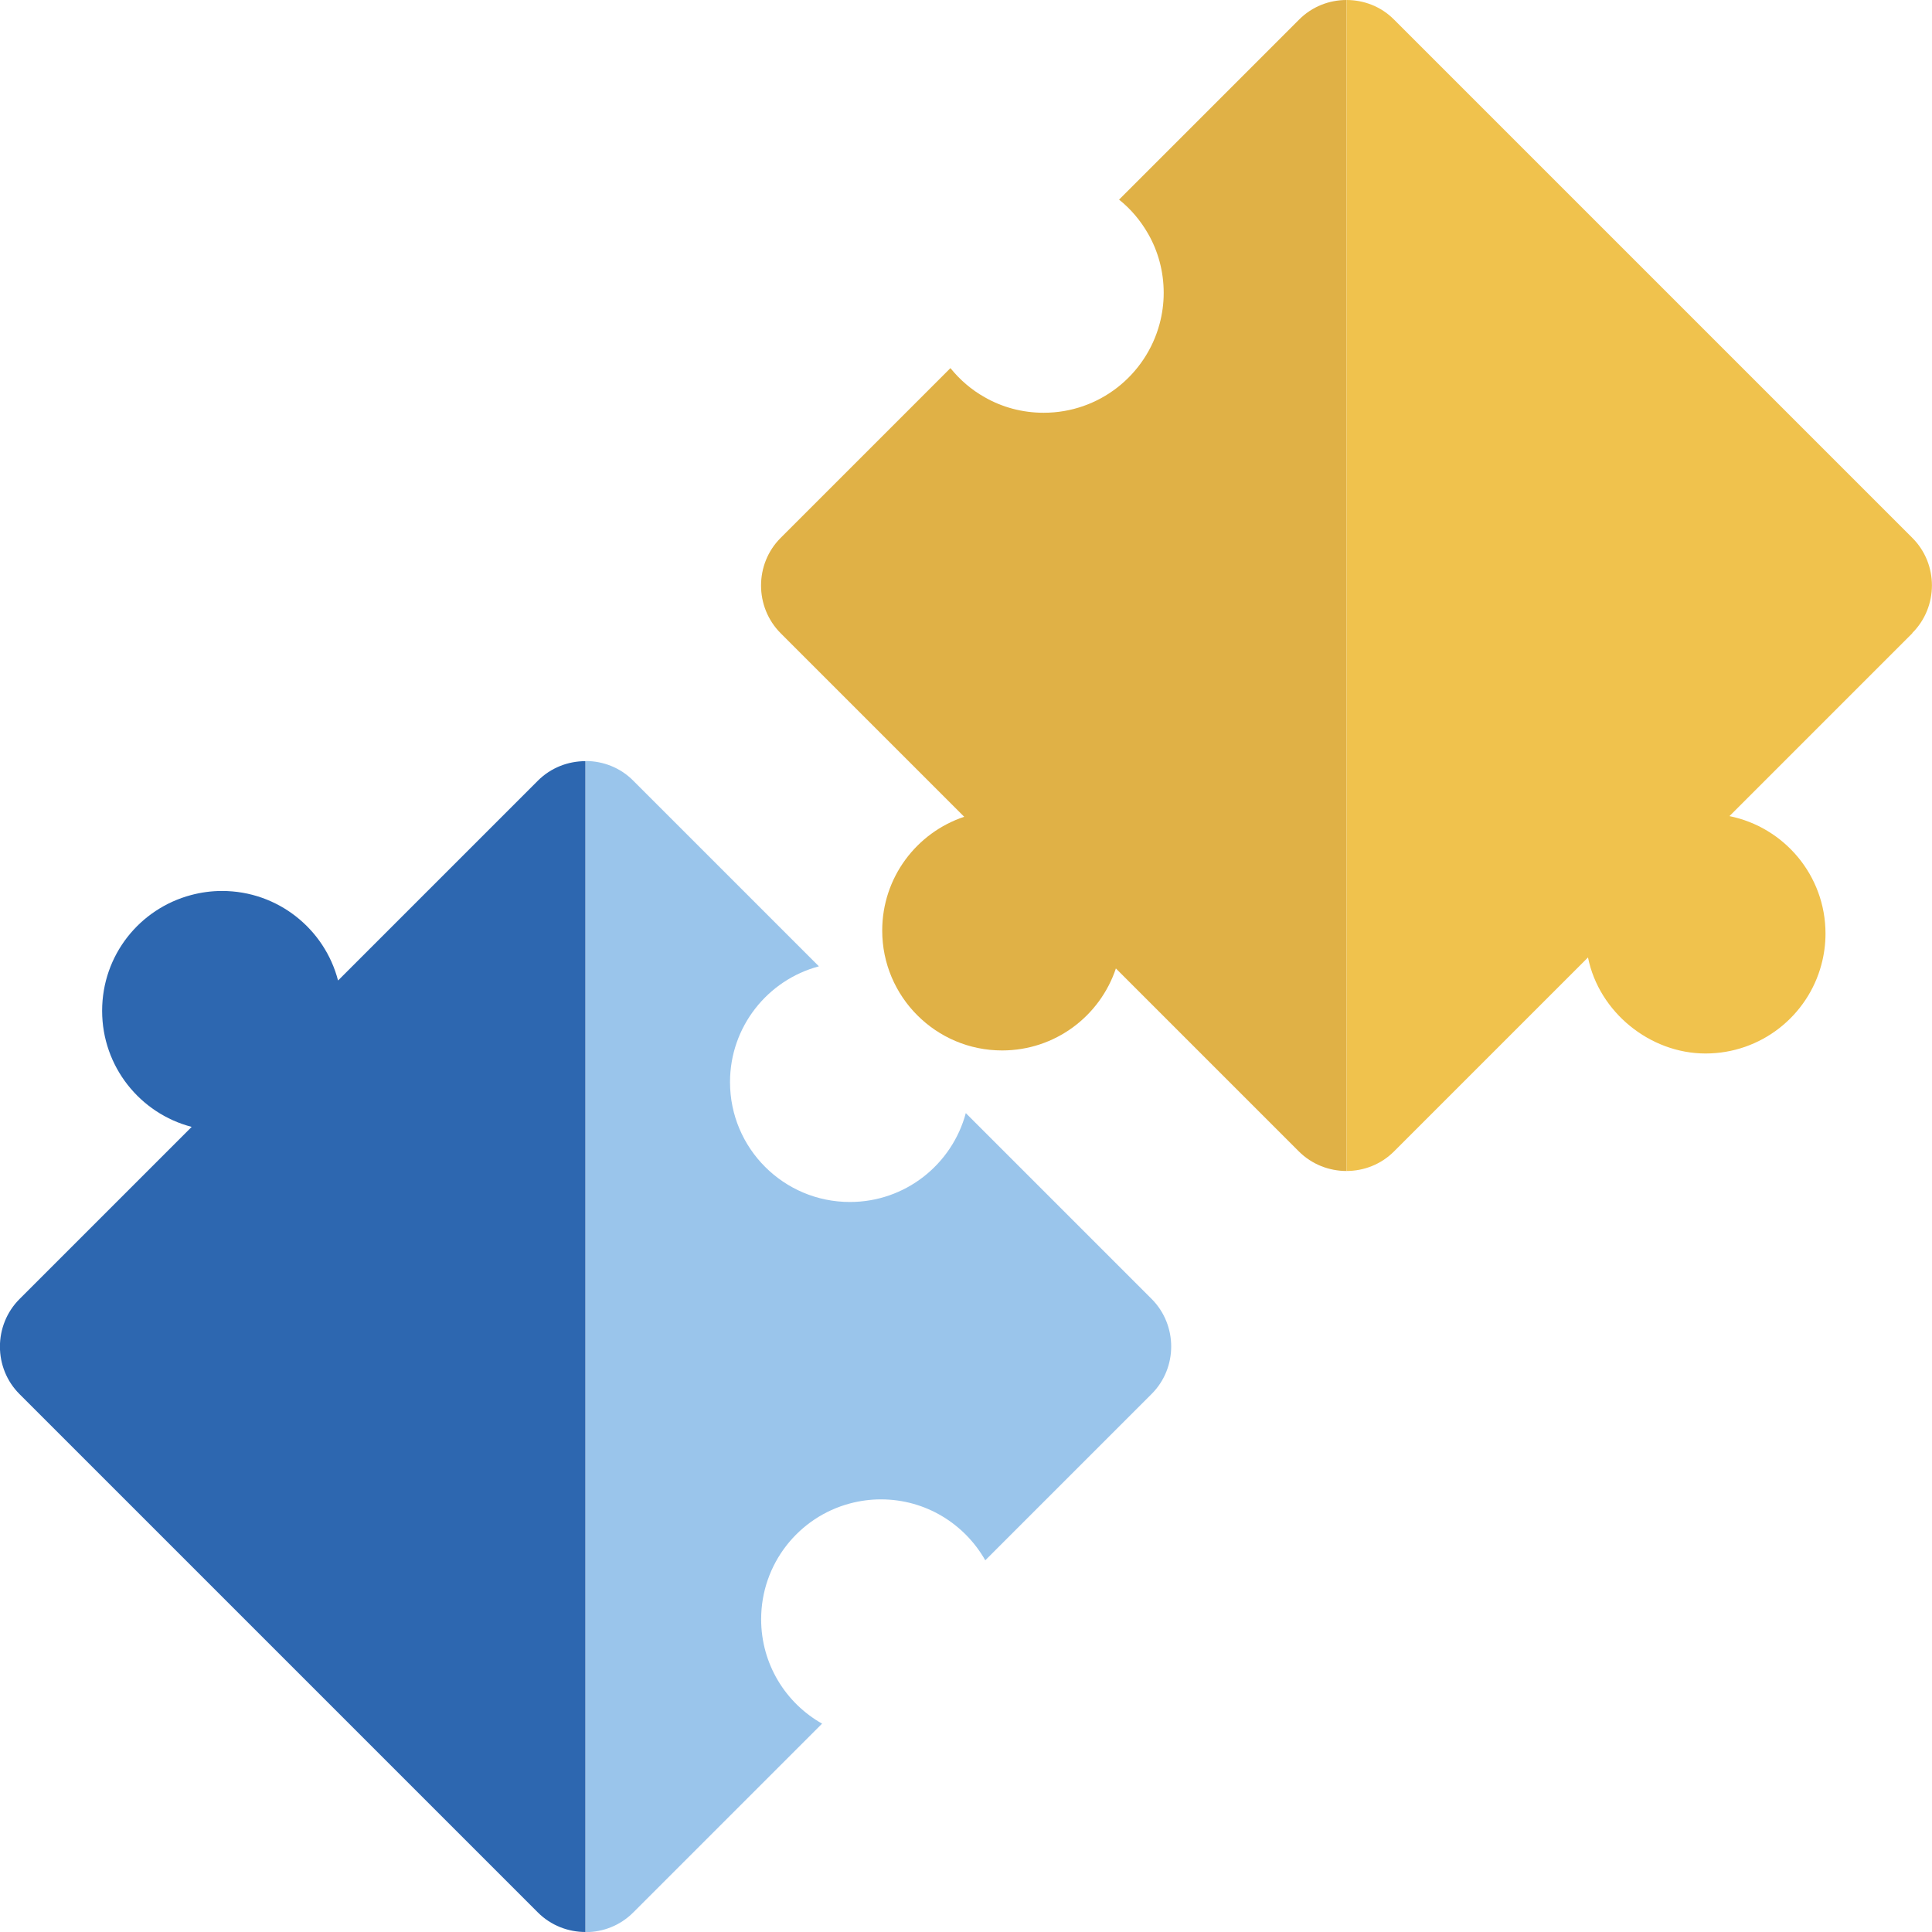
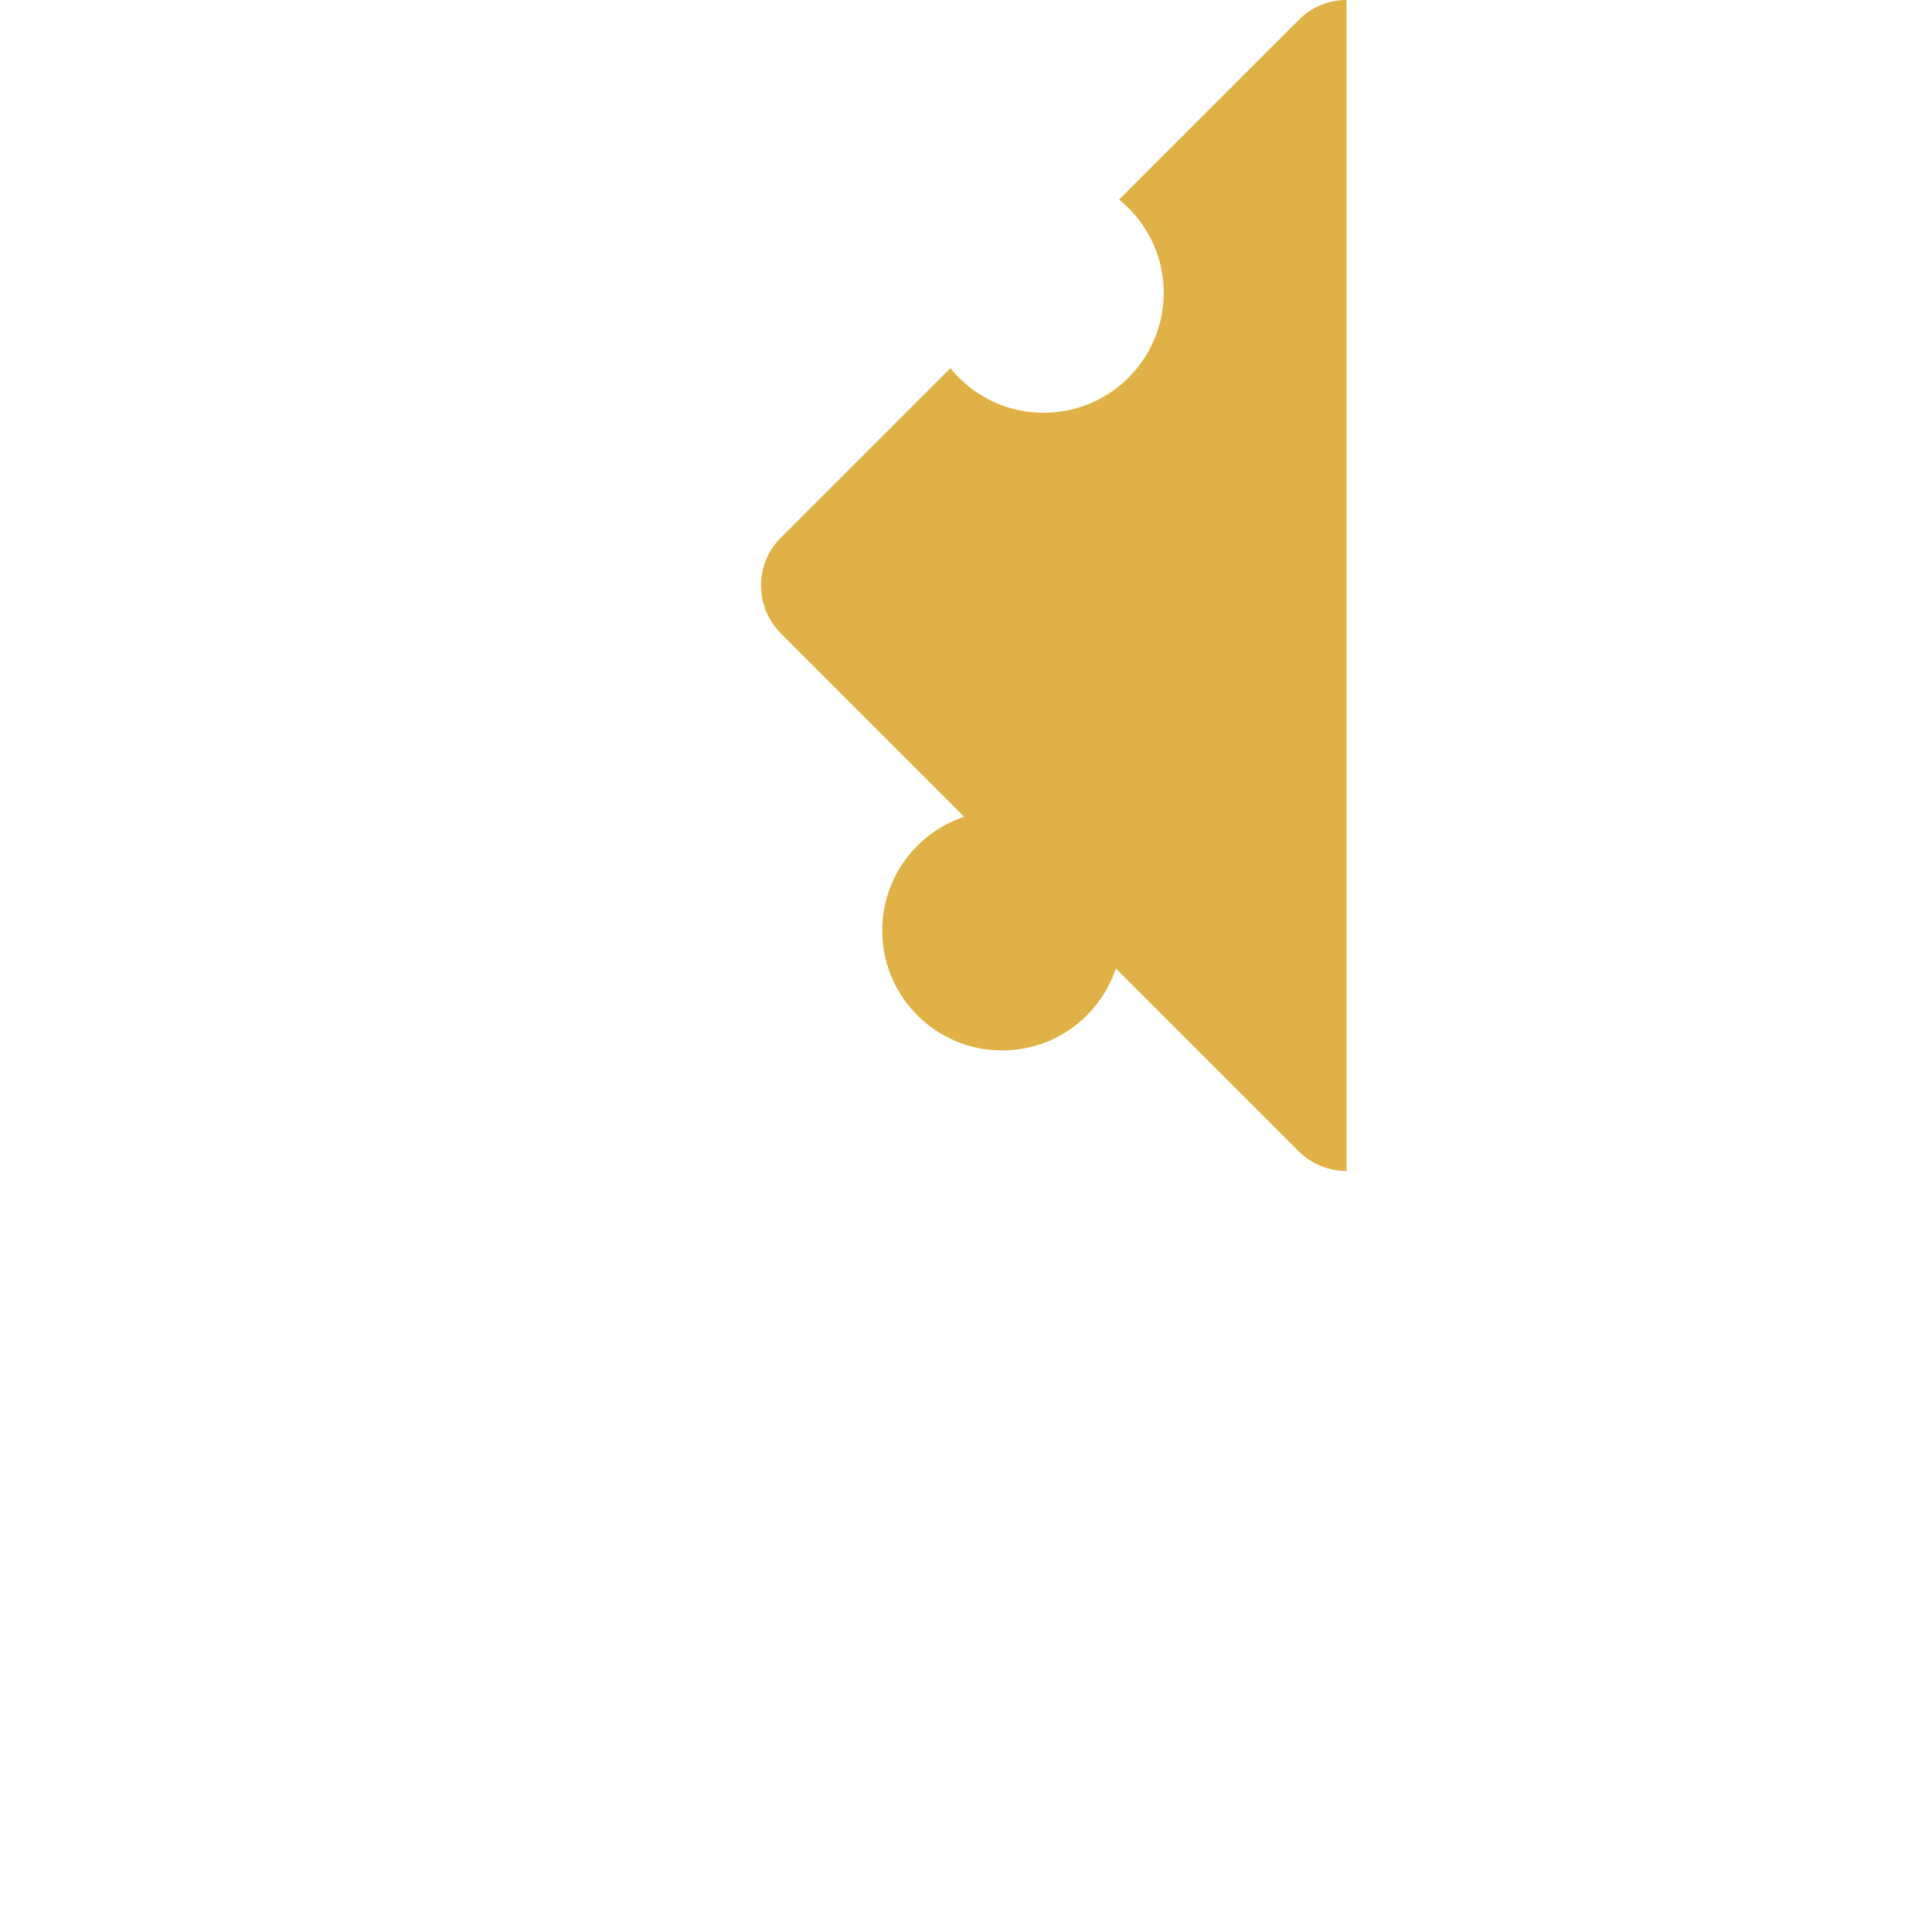
<svg xmlns="http://www.w3.org/2000/svg" id="Calque_2" data-name="Calque 2" viewBox="0 0 145.85 145.85">
  <defs>
    <style>
      .cls-1 {
        fill: #9ac5eb;
      }

      .cls-1, .cls-2, .cls-3, .cls-4 {
        stroke-width: 0px;
      }

      .cls-2 {
        fill: #e0b146;
      }

      .cls-3 {
        fill: #f0c24d;
      }

      .cls-4 {
        fill: #2d67b0;
      }
    </style>
  </defs>
  <g id="Calque_2-2" data-name="Calque 2">
    <g>
-       <path class="cls-4" d="m44.2,57.45v88.4c-1.31,0-2.61-.49-3.6-1.48L1.48,105.25c-1.98-1.97-1.98-5.21,0-7.19l12.99-12.99c-3.89-1.01-6.76-4.55-6.76-8.76s2.84-7.71,6.71-8.74c.75-.2,1.53-.31,2.34-.31,4.21,0,7.75,2.87,8.76,6.76l15.08-15.08c.99-.99,2.29-1.48,3.6-1.48Z" />
-       <path class="cls-1" d="m86.92,105.25l-12.54,12.54c-1.56-2.75-4.5-4.6-7.88-4.6-.81,0-1.59.11-2.34.31-3.87,1.03-6.7,4.56-6.7,8.74,0,3.38,1.85,6.33,4.6,7.88l-14.26,14.26c-.99.99-2.29,1.48-3.59,1.48V57.45c1.3,0,2.61.49,3.59,1.48l14.02,14.02c-3.87,1.03-6.71,4.56-6.71,8.74,0,5,4.05,9.05,9.05,9.05,4.19,0,7.71-2.84,8.75-6.71l14.02,14.02c1.98,1.98,1.98,5.22,0,7.19Z" />
      <path class="cls-2" d="m101.65,0v88.4c-1.3,0-2.61-.49-3.6-1.48l-13.81-13.81c-1.2,3.6-4.59,6.19-8.59,6.19-5,0-9.05-4.06-9.05-9.05,0-4,2.59-7.39,6.19-8.59l-13.86-13.86c-1.97-1.98-1.97-5.22,0-7.19l12.82-12.82c.72.89,1.59,1.64,2.59,2.2,1.31.75,2.83,1.17,4.45,1.17,4.19,0,7.71-2.84,8.75-6.71.2-.75.31-1.53.31-2.34,0-1.61-.42-3.14-1.17-4.45-.57-1-1.31-1.88-2.2-2.59l13.58-13.58C99.05.49,100.35,0,101.65,0Z" />
-       <path class="cls-3" d="m144.37,47.8l-13.81,13.81c4.14.84,7.25,4.49,7.25,8.87,0,.81-.11,1.6-.31,2.34-1.03,3.87-4.56,6.71-8.75,6.71s-8.04-3.12-8.87-7.25l-14.64,14.64c-.99.99-2.29,1.48-3.59,1.48V0c1.31,0,2.61.49,3.59,1.48l39.12,39.12c1.98,1.97,1.98,5.21,0,7.19Z" />
    </g>
  </g>
</svg>